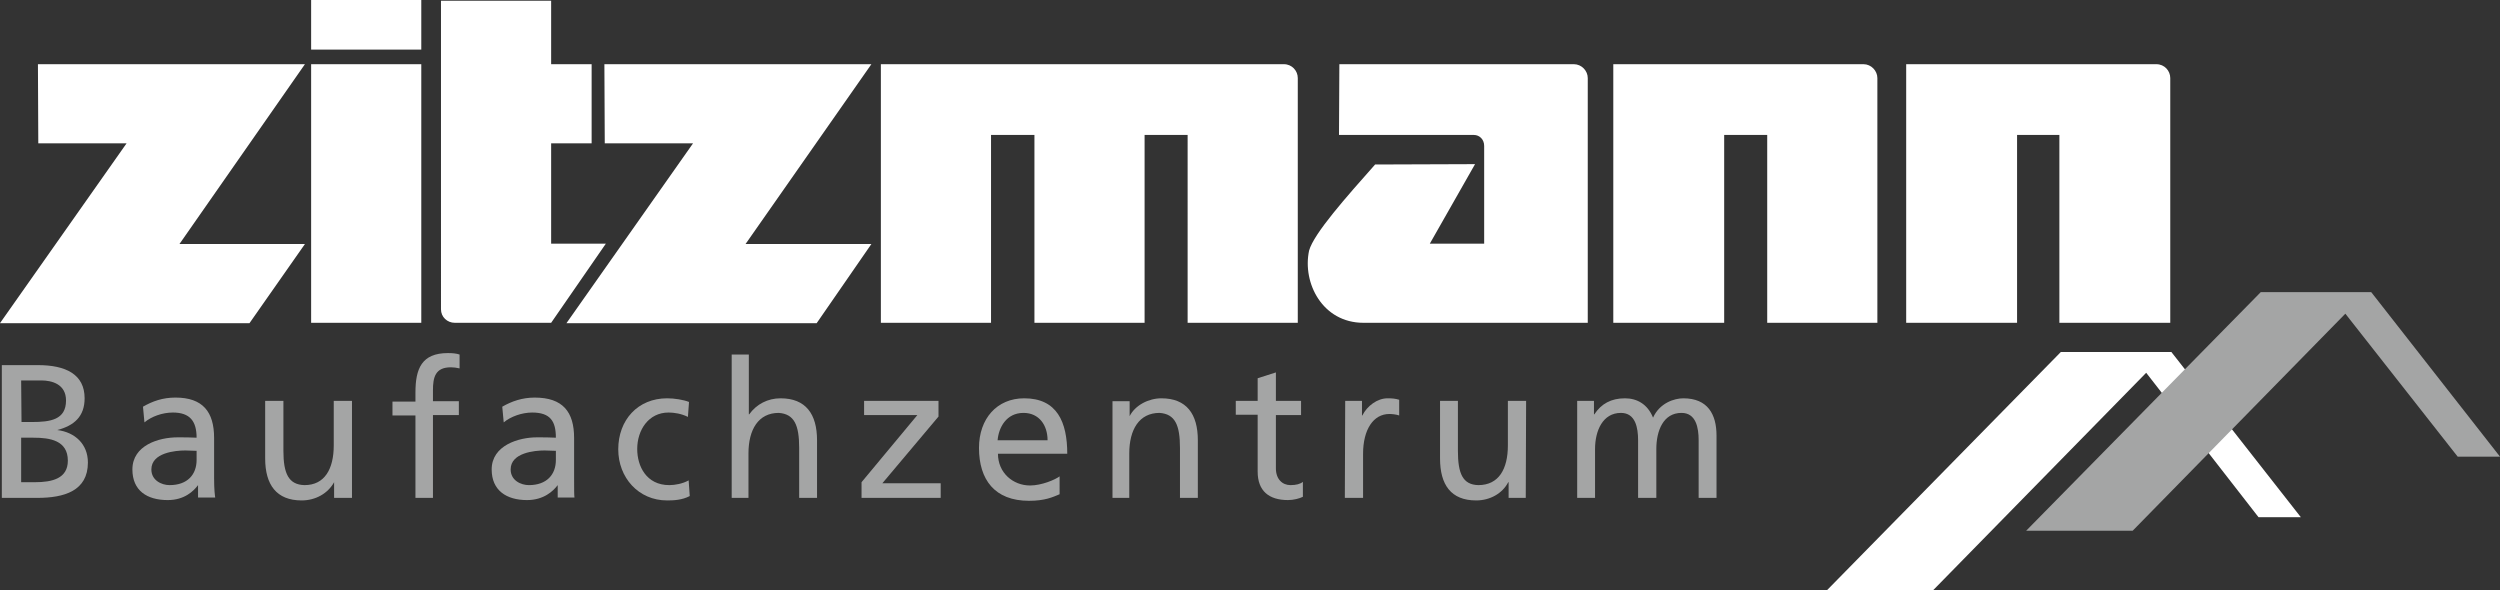
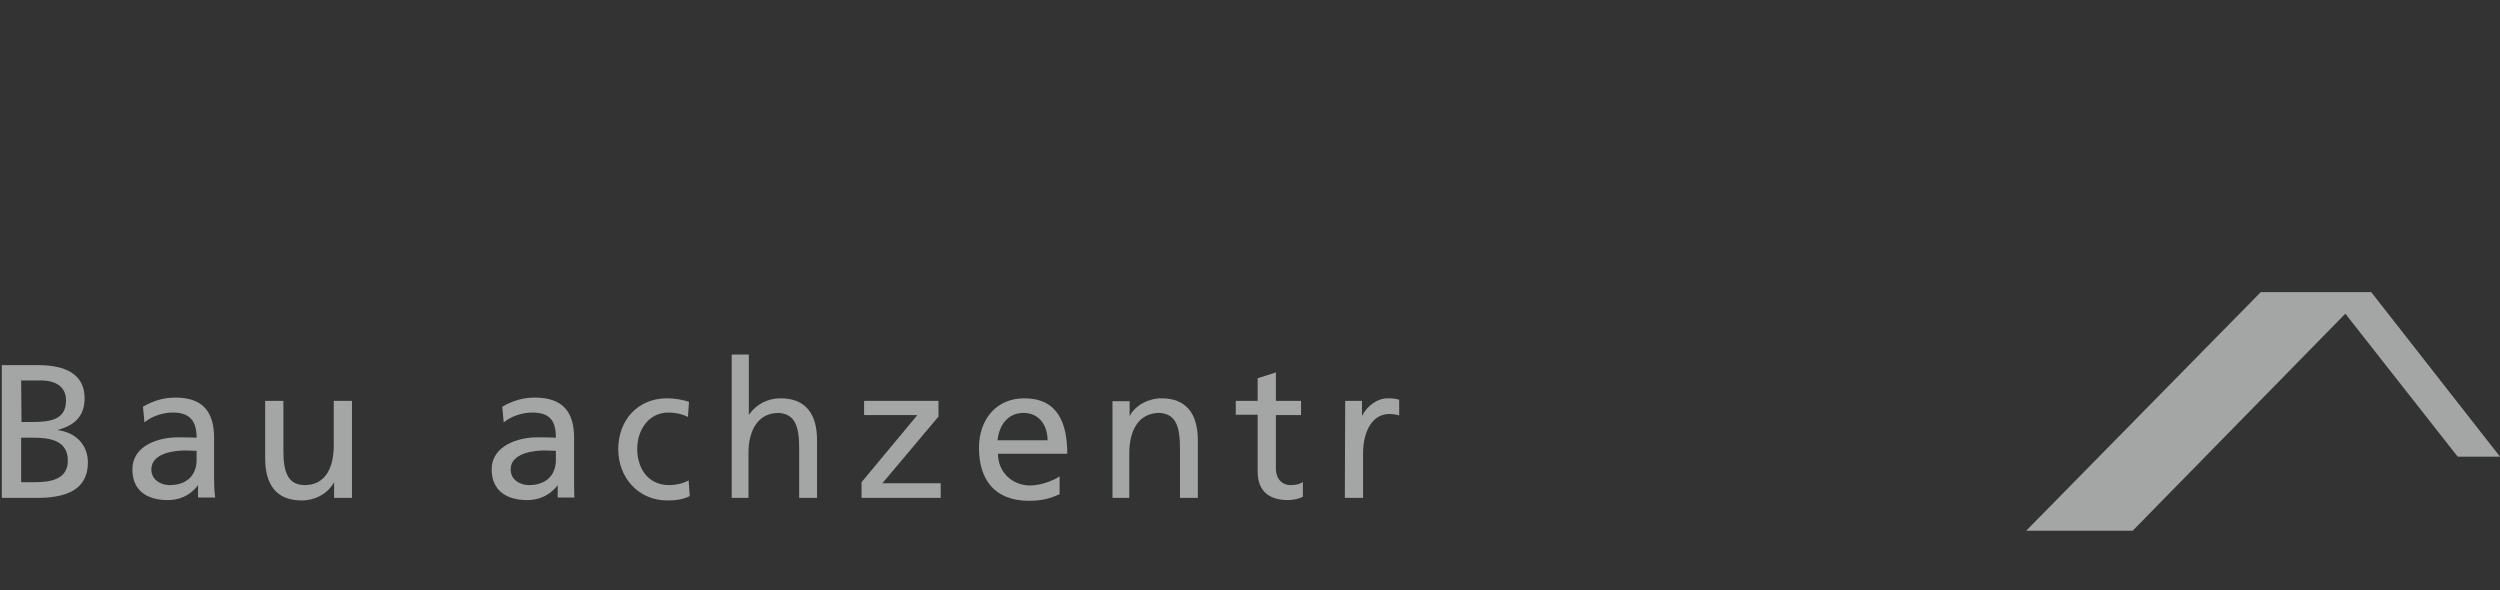
<svg xmlns="http://www.w3.org/2000/svg" version="1.1" id="Ebene_1" x="0px" y="0px" viewBox="0 0 685.4 161.8" style="enable-background:new 0 0 685.4 161.8;" xml:space="preserve">
  <rect x="0" y="0" width="685.4" height="161.8" fill="#333333" stroke="none" />
  <style type="text/css"> .st0{fill:#FFFFFF;} .st1{fill:#A4A5A5;} </style>
  <g>
-     <path class="st0" d="M522.6,17.6h68.6c2.2,0,3.8,1.8,3.8,3.8v67.1h-30.4V37H553v51.5h-30.4V17.6z M10.4,17.6h73.2L49.2,66.9h34.4 L68.4,88.6H0l34.7-49.3H10.5L10.4,17.6L10.4,17.6z M85.3,0h30.2v13.6H85.3V0z M85.3,17.6h30.2v70.9H85.3V17.6z M120.9,0.2h30.2 v17.4h11.1v21.7h-11.1v27.5h15l-15,21.7h-26.4c-2.1,0-3.8-1.6-3.8-3.7L120.9,0.2L120.9,0.2z M165.7,17.6h73.2l-34.5,49.3h34.5 l-15,21.7h-68.6L190,39.3h-24.2L165.7,17.6L165.7,17.6z M241.4,17.6H352c2.2,0,3.8,1.8,3.8,3.8v67.1h-30.2V37h-11.8v51.5h-30.2V37 h-11.9v51.5h-30.2V17.6H241.4z M442.3,17.6h68.6c2.1,0,3.8,1.8,3.8,3.8v67.1h-30.2V37h-11.8v51.5h-30.4V17.6z M367.2,17.6h64.3 c2.1,0,3.8,1.8,3.8,3.8v67.1h-61.5c-11.2,0-16.8-10.9-14.9-19.8c1.3-4.7,10.3-14.8,18.1-23.6l27.4-0.1L392,66.8h14.9V40 c0-1.8-1.3-3-2.8-3h-37L367.2,17.6L367.2,17.6z" />
-   </g>
-   <polygon class="st0" points="565,96.5 594,96.5 595.3,96.5 630.8,141.8 619.2,141.8 588.4,102.2 530,161.8 500.9,161.8 " />
+     </g>
  <g>
    <polygon class="st1" points="619.8,80.1 648.7,80.1 650.1,80.1 685.4,125.2 673.8,125.2 643,86 584.7,145.5 555.5,145.5 " />
    <g>
      <g>
        <path class="st1" d="M0.5,136.5h9.7c7.4,0,13.9-1.9,13.9-9.7c0-5-3.5-8.3-8.4-8.9c4.6-1.2,7.5-3.7,7.5-8.7 c0-6.6-5.2-9.1-12.8-9.1H0.5L0.5,136.5L0.5,136.5z M5.8,120h3.4c4.4,0,9.4,0.7,9.4,6.3c0,4.9-4.3,5.9-9,5.9H5.8V120z M5.8,104.3 h5.5c2.9,0,6.8,1,6.8,5.5c0,5.3-4.3,5.9-9.4,5.9H5.9L5.8,104.3L5.8,104.3z" />
        <path class="st1" d="M39.6,115.8c1.9-1.6,4.9-2.7,7.8-2.7c4.7,0,6.5,2.4,6.5,6.9c-1.9-0.1-3.2-0.1-5.2-0.1 c-5.2,0-12.4,2.2-12.4,8.8c0,5.8,4,8.4,9.7,8.4c4.6,0,7.1-2.5,8.3-4.1v3.4H59c-0.1-0.7-0.3-2.2-0.3-5.2v-11.1 c0-7.2-3.1-11.1-10.6-11.1c-3.5,0-6.3,1-8.9,2.5L39.6,115.8z M53.9,126.1c0,4-2.5,6.9-7.4,6.9c-2.2,0-5-1.3-5-4.3 c0-4.6,6.6-5.2,9.3-5.2c1,0,2.1,0.1,3.1,0.1V126.1z" />
        <path class="st1" d="M96.5,109.9h-5v12.2c0,6.5-2.5,10.9-8,10.9c-4.4-0.1-5.8-3.2-5.8-9.4v-13.7h-5v15.8c0,7.2,3.1,11.5,10,11.5 c3.8,0,7.2-1.9,8.9-5v4.3h4.9V109.9z" />
-         <path class="st1" d="M113.8,136.5h4.9v-22.7h7.1V110h-7.1v-3c0-3.5,0.6-6.3,4.9-6.3c0.7,0,1.6,0.1,2.4,0.3v-3.8 c-0.9-0.3-1.9-0.4-3.2-0.4c-7.2,0-8.9,4.3-8.9,10.8v2.5h-6.3v3.8h6.3v22.6H113.8z" />
        <path class="st1" d="M138.1,115.8c1.9-1.6,5-2.7,7.8-2.7c5,0,6.5,2.4,6.5,6.9c-1.8-0.1-3.2-0.1-5.2-0.1c-5,0-12.4,2.2-12.4,8.8 c0,5.8,4.1,8.4,9.7,8.4c4.6,0,7.2-2.5,8.4-4.1v3.4h4.6c-0.1-0.7-0.1-2.2-0.1-5.2v-11.1c0-7.2-3.1-11.1-10.8-11.1 c-3.4,0-6.3,1-8.9,2.5L138.1,115.8z M152.4,126.1c0,4-2.5,6.9-7.4,6.9c-2.2,0-5-1.3-5-4.3c0-4.6,6.6-5.2,9.3-5.2 c1,0,2.1,0.1,3.1,0.1V126.1z" />
        <path class="st1" d="M188.9,110.2c-1.5-0.6-4-1-6-1c-8,0-13.4,5.9-13.4,14c0,7.7,5.5,14,13.4,14c1.8,0,4.1-0.1,6.2-1.2l-0.3-4.3 c-1.6,0.9-3.7,1.3-5.3,1.3c-6.3,0-8.8-5.2-8.8-9.9c0-5.2,3.1-10,8.6-10c1.5,0,3.5,0.3,5.3,1.2L188.9,110.2z" />
        <path class="st1" d="M200.5,136.5h4.7v-12.2c0-6.5,2.7-11.1,8.3-11.1c4.3,0.3,5.6,3.4,5.6,9.6v13.7h4.9v-15.8 c0-7.2-3.1-11.5-10-11.5c-3.5,0-6.6,1.6-8.6,4.4h-0.1V97.2h-4.7v39.3H200.5z" />
      </g>
      <polygon class="st1" points="236.2,136.5 257.9,136.5 257.9,132.5 241.9,132.5 257.3,114.2 257.3,109.9 236.9,109.9 236.9,113.8 251.5,113.8 236.2,132.2 " />
      <g>
        <path class="st1" d="M290.5,130.6c-1.2,0.9-4.9,2.5-8.1,2.5c-4.7,0-8.8-3.5-8.8-8.7h19c0-8.7-2.8-15.2-11.8-15.2 c-7.5,0-12.4,5.6-12.4,13.6c0,8.7,4.3,14.5,13.7,14.5c4.4,0,6.5-1,8.4-1.8L290.5,130.6L290.5,130.6z M273.5,120.7 c0.3-3.5,2.4-7.5,7.1-7.5c4.3,0,6.6,3.4,6.6,7.5H273.5z" />
        <path class="st1" d="M304.9,136.5h4.7v-12.2c0-6.5,2.7-11.1,8.3-11.1c4.3,0.3,5.6,3.4,5.6,9.6v13.7h4.9v-15.8 c0-7.2-3.1-11.5-10-11.5c-3.5,0-7.2,1.9-8.7,4.9V110H305v26.5H304.9z" />
        <path class="st1" d="M356.7,109.9h-6.9v-7.8l-5,1.6v6.2h-6v3.8h6v15.6c0,5.3,3.1,7.8,8.3,7.8c1.5,0,3.1-0.4,4.1-0.9v-4.1 c-0.7,0.6-1.9,0.9-3.4,0.9c-2.2,0-4-1.6-4-4.6v-14.6h6.9V109.9z" />
        <path class="st1" d="M368.7,136.5h5v-12.1c0-6.6,2.8-10.9,7.2-10.9c0.7,0,1.8,0.1,2.7,0.4v-4.3c-1-0.3-1.8-0.4-3.2-0.4 c-2.8,0-5.6,2.1-6.9,4.7h-0.1v-4h-4.6L368.7,136.5L368.7,136.5z" />
-         <path class="st1" d="M418.4,109.9h-5v12.2c0,6.5-2.5,10.9-8.1,10.9c-4.3-0.1-5.6-3.2-5.6-9.4v-13.7h-4.9v15.8 c0,7.2,3,11.5,9.9,11.5c3.8,0,7.2-1.9,8.8-5h0.1v4.3h4.7L418.4,109.9L418.4,109.9z" />
-         <path class="st1" d="M432.4,136.5h4.9v-13.4c0-5,2.1-9.9,7.1-9.9c4,0,4.7,4.1,4.7,7.5v15.8h5v-13.4c0-5,1.9-9.9,6.9-9.9 c4,0,4.7,4.1,4.7,7.5v15.8h4.9v-17.1c0-5.8-2.4-10.2-9.1-10.2c-2.5,0-6.5,1.3-8.3,5.3c-1.5-3.7-4.4-5.3-7.7-5.3 c-3.8,0-6.5,1.5-8.4,4.4H437v-3.7h-4.6V136.5z" />
      </g>
    </g>
  </g>
</svg>